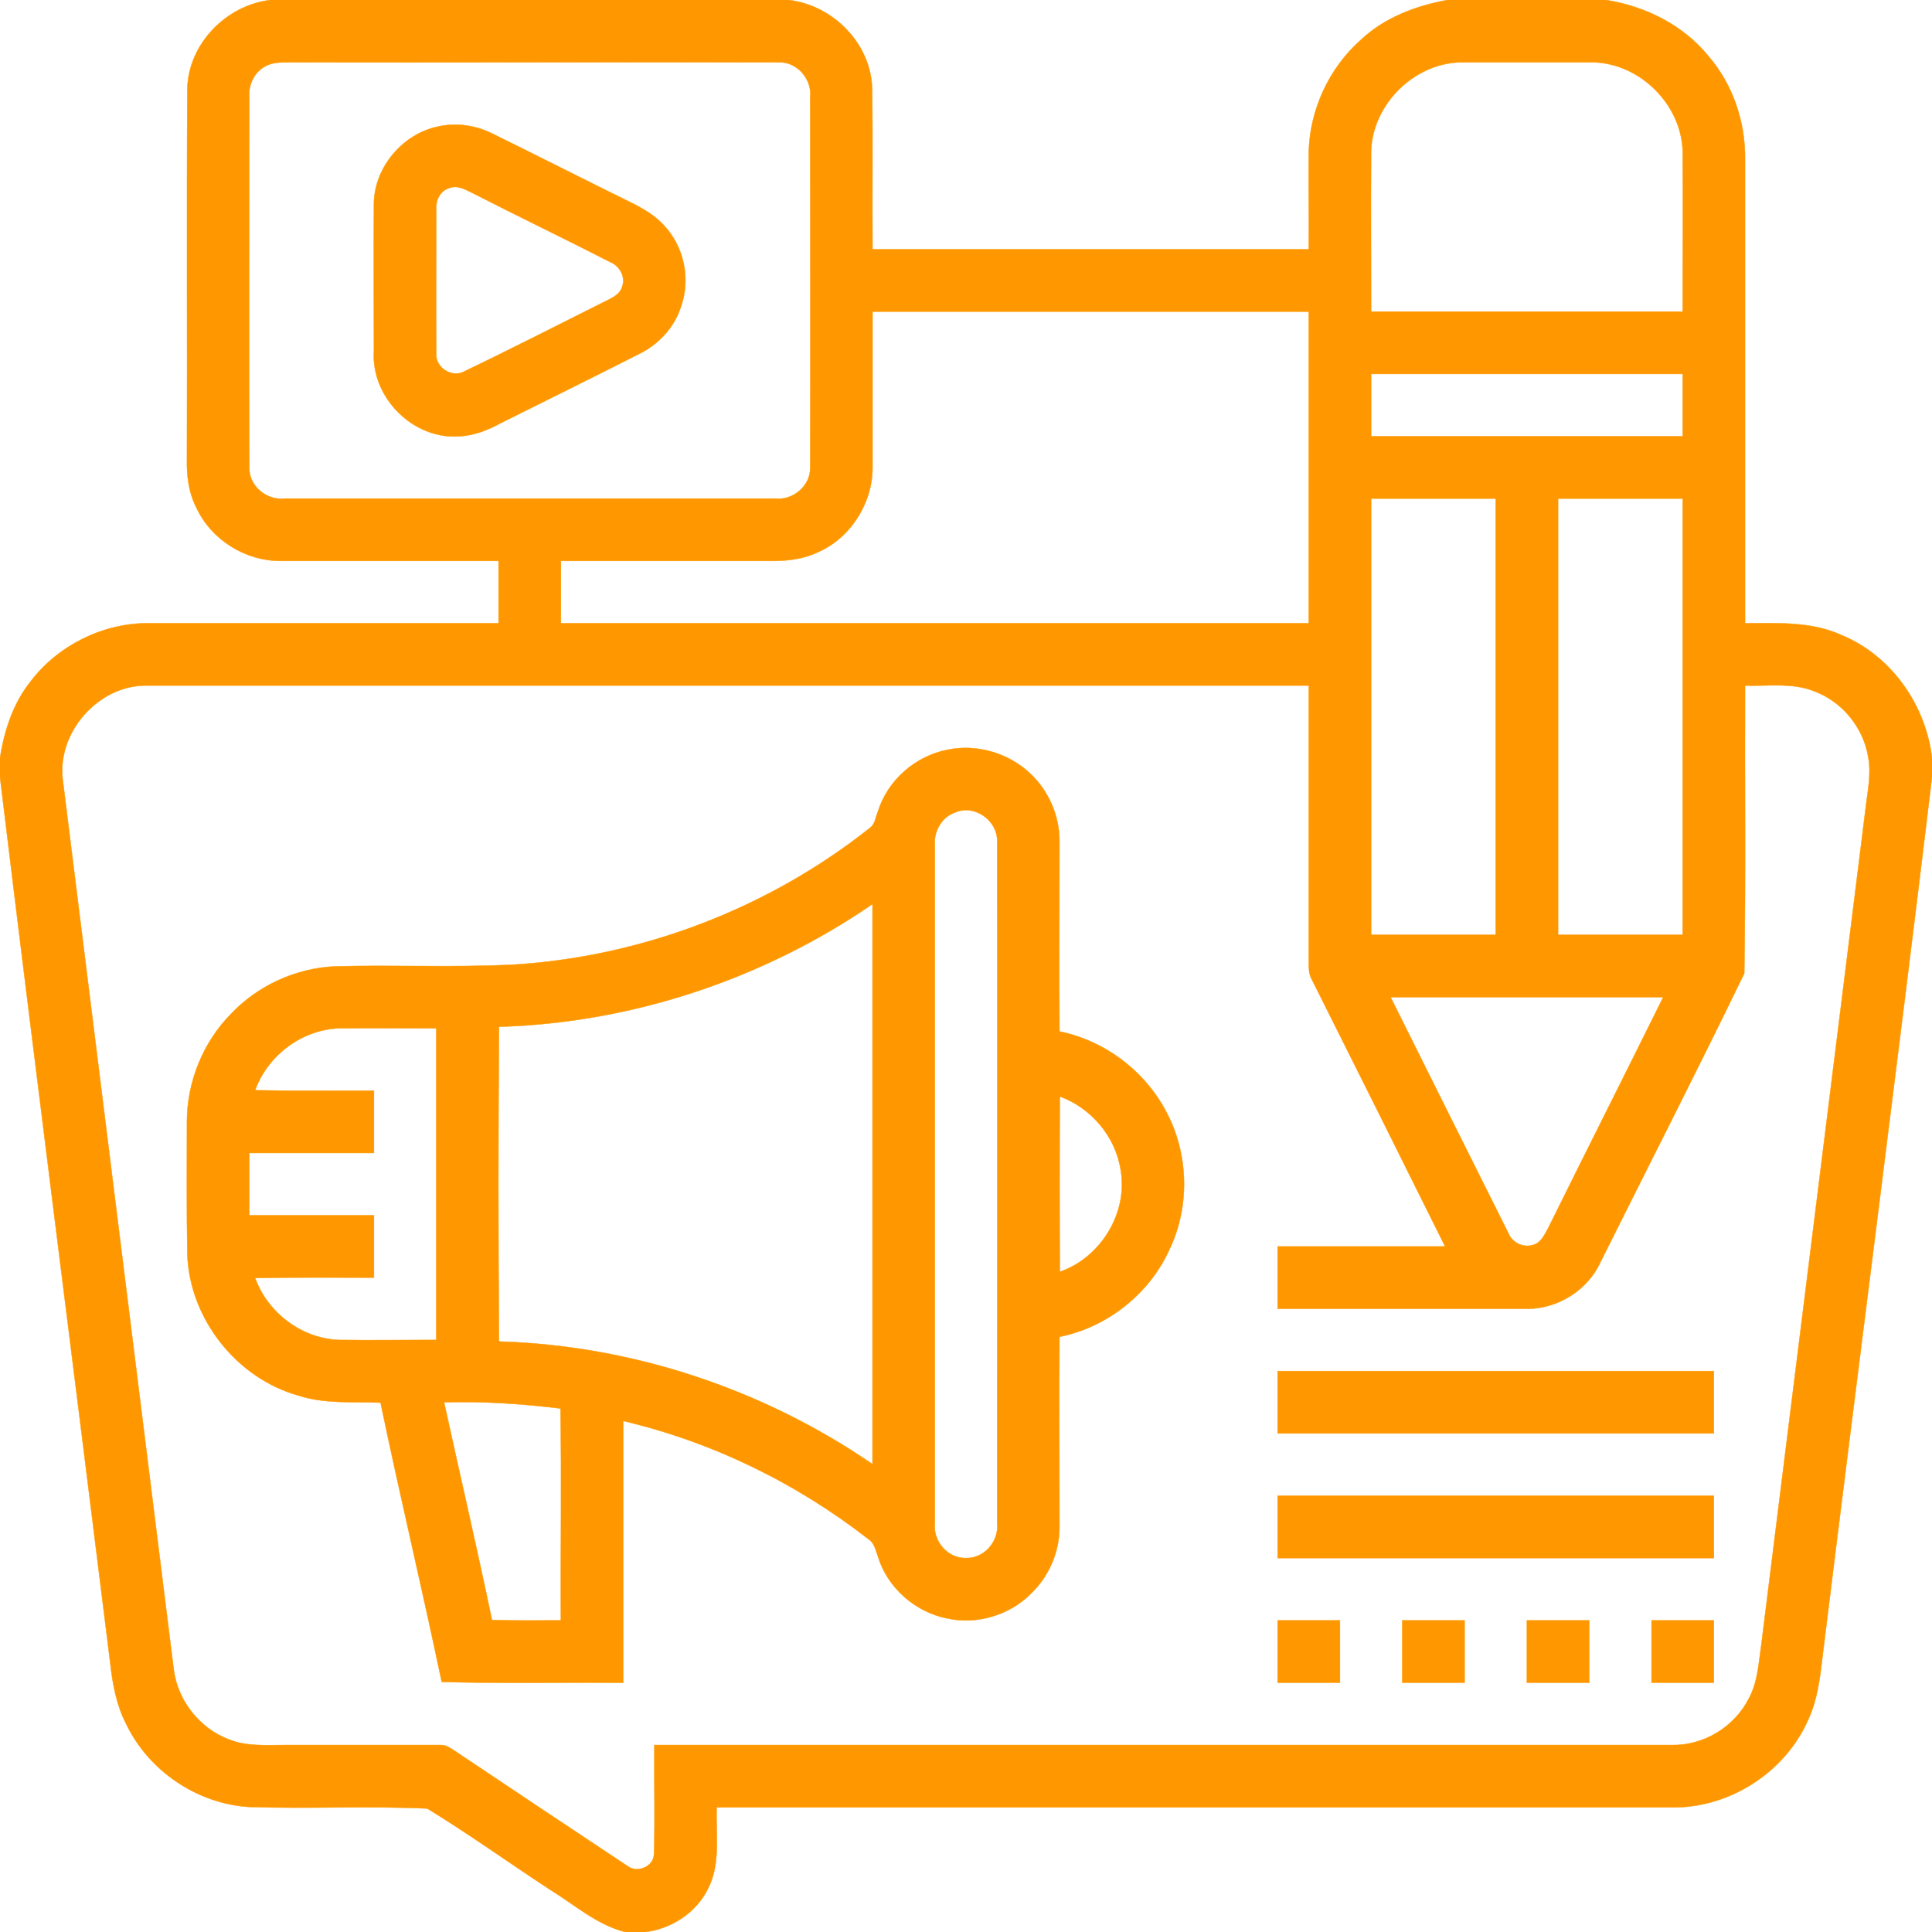
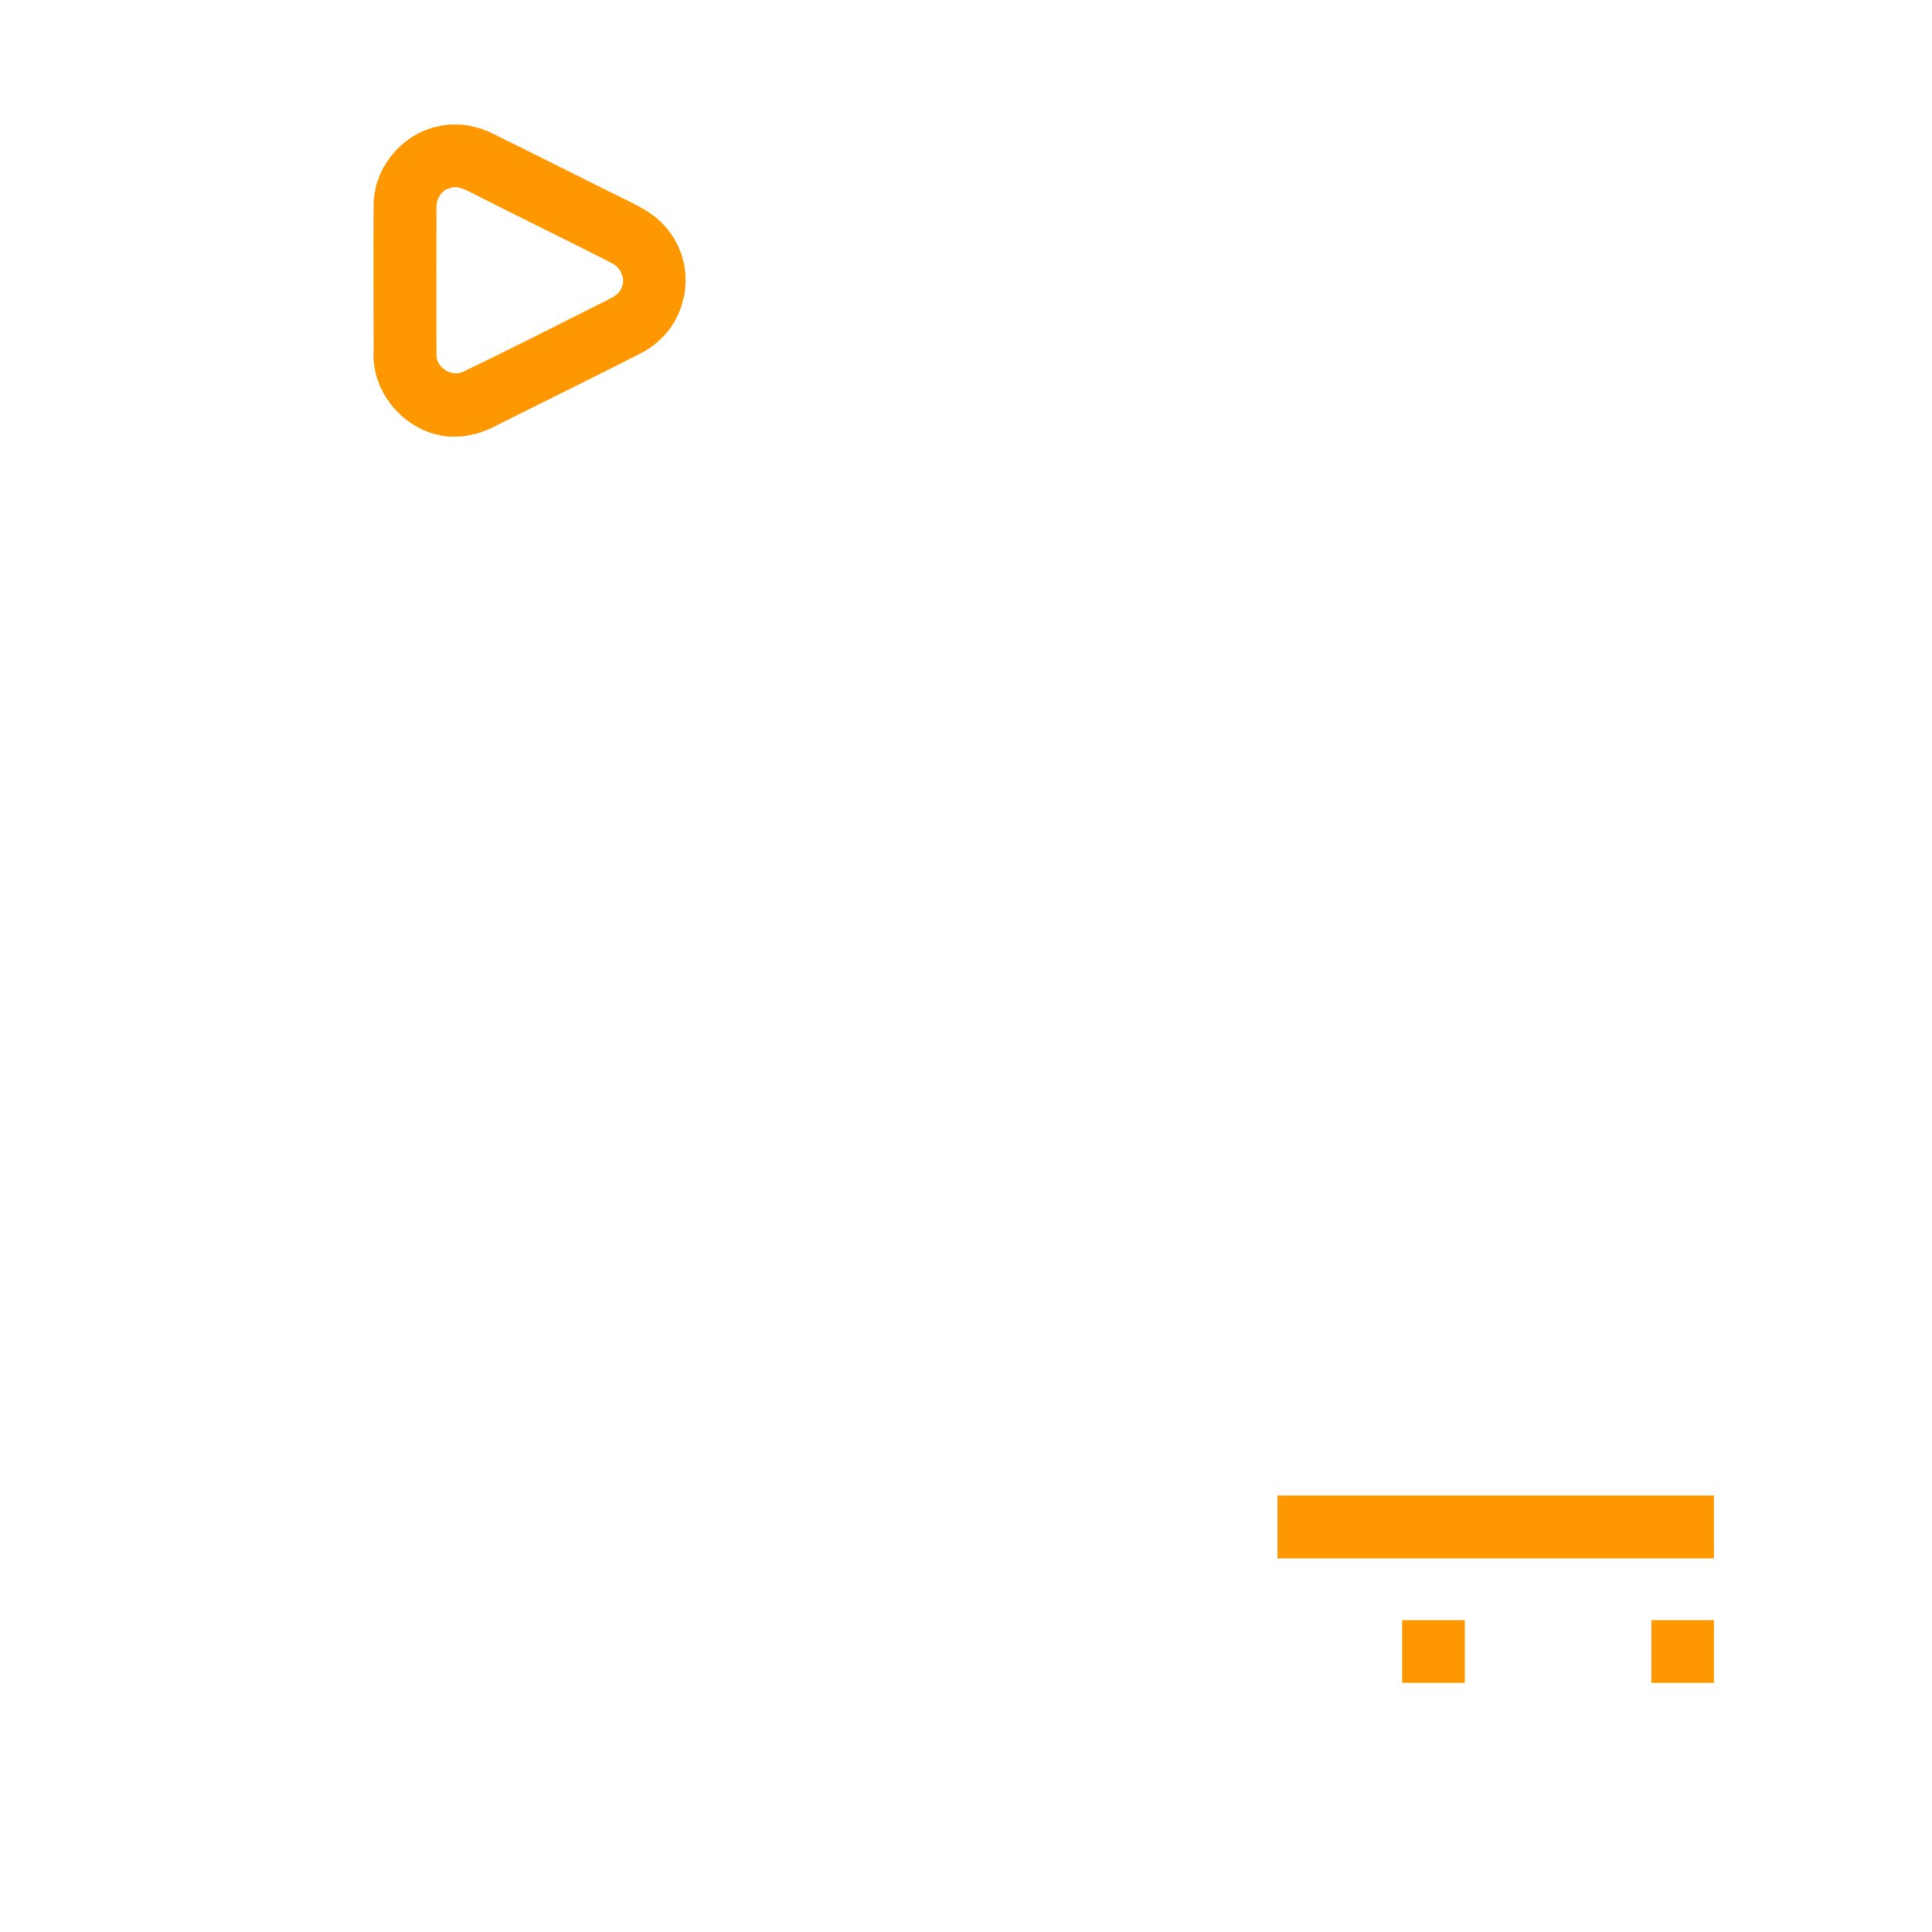
<svg xmlns="http://www.w3.org/2000/svg" width="496pt" height="496pt" viewBox="0 0 496 496">
-   <path fill="#ff9800" stroke="#ff9800" stroke-width="0.094" opacity="1.00" d=" M 69.5 0.0 L 202.4 0.0 C 213.9 1.3 223.7 11.3 223.9 22.9 C 224.1 36.6 223.9 50.3 224.0 64.0 C 261.3 64.0 298.7 64.0 336.0 64.0 C 336.1 55.6 335.9 47.3 336.0 38.9 C 336.3 28.1 341.2 17.5 349.3 10.3 C 355.4 4.5 363.5 1.5 371.6 0.0 L 412.3 0.0 C 422.4 1.6 432.1 6.4 438.6 14.4 C 444.9 21.7 448.1 31.3 448.0 40.9 C 448.0 80.6 448.0 120.3 448.0 160.0 C 456.4 160.0 465.1 159.5 472.9 163.1 C 485.6 168.4 494.4 181.0 496.0 194.6 L 496.0 199.5 C 486.9 275.1 477.1 350.5 467.8 426.0 C 467.2 431.2 466.5 436.5 464.3 441.3 C 458.4 455.0 443.9 464.3 429.0 464.0 C 347.4 464.0 265.7 464.0 184.0 464.0 C 183.7 470.9 185.1 478.3 181.8 484.8 C 178.8 491.0 172.4 495.2 165.6 496.0 L 160.5 496.0 C 153.1 494.1 147.4 488.9 141.0 485.0 C 130.5 478.1 120.3 470.8 109.7 464.3 C 94.5 463.6 79.3 464.4 64.0 463.9 C 50.7 463.1 38.2 454.7 32.4 442.6 C 29.9 437.8 28.9 432.3 28.3 426.9 C 18.9 351.1 9.2 275.4 0.0 199.5 L 0.0 194.6 C 1.1 187.5 3.4 180.5 7.9 174.9 C 14.9 165.7 26.4 160.0 37.9 160.0 C 68.0 160.0 98.0 160.0 128.0 160.0 C 128.0 154.7 128.0 149.3 128.0 144.0 C 109.3 144.0 90.6 144.0 71.9 144.0 C 63.0 144.0 54.3 138.6 50.5 130.5 C 48.5 126.7 47.9 122.3 48.0 118.0 C 48.1 86.3 47.9 54.6 48.1 22.9 C 48.3 11.3 58.1 1.3 69.5 0.0 M 69.3 16.5 C 65.8 17.6 63.7 21.3 64.0 24.9 C 64.0 56.6 63.9 88.4 64.0 120.1 C 63.9 124.7 68.4 128.5 72.9 128.0 C 115.0 128.0 157.0 128.0 199.1 128.0 C 203.6 128.5 208.1 124.7 208.0 120.1 C 208.1 88.4 208.0 56.6 208.0 24.9 C 208.5 20.4 204.7 15.9 200.1 16.0 C 158.0 15.9 116.0 16.1 73.9 16.0 C 72.4 16.0 70.8 16.0 69.3 16.5 M 352.0 38.9 C 351.9 52.6 352.0 66.3 352.0 80.0 C 378.7 80.0 405.3 80.0 432.0 80.0 C 432.0 66.3 432.1 52.6 432.0 38.9 C 431.7 26.9 421.1 16.3 409.1 16.0 C 397.7 16.0 386.3 16.0 374.9 16.0 C 362.9 16.3 352.3 26.9 352.0 38.9 M 224.0 80.0 C 224.0 93.4 224.0 106.7 224.0 120.1 C 224.0 129.2 218.3 138.2 209.9 141.8 C 205.9 143.7 201.4 144.1 197.0 144.0 C 179.3 144.0 161.7 144.0 144.0 144.0 C 144.0 149.3 144.0 154.7 144.0 160.0 C 208.0 160.0 272.0 160.0 336.0 160.0 C 336.0 133.3 336.0 106.7 336.0 80.0 C 298.7 80.0 261.3 80.0 224.0 80.0 M 352.0 96.0 C 352.0 101.3 352.0 106.7 352.0 112.0 C 378.7 112.0 405.3 112.0 432.0 112.0 C 432.0 106.7 432.0 101.3 432.0 96.0 C 405.3 96.0 378.7 96.0 352.0 96.0 M 352.0 128.0 C 352.0 165.3 352.0 202.7 352.0 240.0 C 362.7 240.0 373.3 240.0 384.0 240.0 C 384.0 202.7 384.0 165.3 384.0 128.0 C 373.3 128.0 362.7 128.0 352.0 128.0 M 400.0 128.0 C 400.0 165.3 400.0 202.7 400.0 240.0 C 410.7 240.0 421.3 240.0 432.0 240.0 C 432.0 202.7 432.0 165.3 432.0 128.0 C 421.3 128.0 410.7 128.0 400.0 128.0 M 16.2 200.9 C 25.7 276.8 35.1 352.7 44.6 428.6 C 45.6 436.5 51.1 443.6 58.6 446.5 C 63.1 448.4 68.2 448.0 73.0 448.0 C 86.3 448.0 99.7 448.0 113.0 448.0 C 114.4 447.9 115.5 448.7 116.6 449.4 C 131.4 459.3 146.2 469.2 161.0 479.0 C 163.5 481.0 167.8 479.3 167.9 476.0 C 168.2 466.7 167.9 457.3 168.0 448.0 C 255.0 448.0 342.0 448.0 429.1 448.0 C 437.3 448.2 445.3 443.4 449.0 436.0 C 451.3 431.8 451.5 426.8 452.2 422.1 C 461.1 350.8 470.0 279.4 478.9 208.0 C 479.4 203.4 480.5 198.8 479.6 194.2 C 478.3 186.6 472.8 180.0 465.6 177.4 C 460.0 175.2 453.9 176.2 448.0 176.0 C 447.9 200.6 448.2 225.3 447.8 249.9 C 435.8 274.7 423.2 299.3 410.9 324.0 C 407.6 331.2 400.0 336.0 392.1 336.0 C 370.7 336.0 349.4 336.0 328.0 336.0 C 328.0 330.7 328.0 325.3 328.0 320.0 C 342.3 320.0 356.7 320.0 371.0 320.0 C 359.6 297.1 348.2 274.2 336.7 251.3 C 336.0 250.0 336.0 248.5 336.0 247.1 C 336.0 223.4 336.0 199.7 336.0 176.0 C 236.6 176.0 137.3 176.0 37.9 176.0 C 25.2 175.7 14.2 188.3 16.2 200.9 M 357.0 256.0 C 367.1 276.3 377.2 296.5 387.3 316.7 C 388.3 319.1 391.1 320.4 393.6 319.6 C 395.6 319.1 396.5 317.0 397.4 315.4 C 407.2 295.6 417.2 275.8 427.0 256.0 C 403.7 256.0 380.3 256.0 357.0 256.0 Z" />
  <path fill="#ff9800" stroke="#ff9800" stroke-width="0.094" opacity="1.00" d=" M 112.4 32.5 C 117.2 31.4 122.3 32.2 126.6 34.4 C 138.4 40.2 150.2 46.2 162.0 52.0 C 165.0 53.5 168.0 55.2 170.3 57.7 C 175.6 63.2 177.4 71.6 174.8 78.8 C 173.1 84.1 169.0 88.5 164.0 90.9 C 152.2 96.9 140.4 102.7 128.6 108.6 C 125.3 110.4 121.8 111.8 118.1 112.0 C 106.1 113.0 95.2 102.0 96.0 90.1 C 96.0 77.3 95.9 64.6 96.0 51.9 C 96.3 42.8 103.4 34.4 112.4 32.5 M 115.3 48.3 C 112.9 49.0 111.8 51.6 112.0 53.9 C 112.0 66.3 111.9 78.7 112.0 91.0 C 111.9 94.6 116.3 97.1 119.3 95.3 C 131.2 89.6 142.9 83.6 154.7 77.7 C 156.6 76.7 159.0 75.9 159.7 73.7 C 160.7 71.1 159.1 68.3 156.7 67.3 C 145.0 61.3 133.1 55.6 121.4 49.6 C 119.5 48.7 117.4 47.4 115.3 48.3 Z" />
-   <path fill="#ff9800" stroke="#ff9800" stroke-width="0.094" opacity="1.00" d=" M 225.4 208.3 C 227.9 200.3 235.0 194.1 243.2 192.5 C 250.7 190.9 258.9 193.3 264.5 198.6 C 269.2 203.0 272.0 209.4 272.0 215.9 C 272.0 232.2 271.9 248.5 272.0 264.8 C 283.7 267.2 294.0 275.0 299.5 285.6 C 305.1 296.2 305.5 309.5 300.4 320.4 C 295.3 332.0 284.4 340.7 272.0 343.2 C 271.9 359.5 272.0 375.8 272.0 392.1 C 272.0 398.3 269.4 404.5 264.9 408.9 C 259.4 414.6 250.9 417.2 243.2 415.5 C 235.0 413.9 227.8 407.6 225.4 399.6 C 224.8 398.0 224.5 396.1 222.9 395.1 C 204.4 380.7 182.9 370.2 160.0 364.8 C 160.0 387.2 160.0 409.6 160.0 432.0 C 144.5 431.9 129.0 432.2 113.4 431.8 C 108.4 407.9 102.7 384.1 97.7 360.1 C 90.7 359.8 83.5 360.5 76.7 358.3 C 60.8 353.9 48.7 338.6 48.1 322.1 C 47.9 310.7 48.0 299.3 48.0 288.0 C 48.0 277.8 52.1 267.6 59.3 260.3 C 66.2 253.0 75.9 248.6 85.9 248.1 C 101.0 247.7 116.0 248.4 131.1 247.7 C 164.5 245.8 197.2 233.3 223.4 212.5 C 224.7 211.5 224.8 209.7 225.4 208.3 M 245.4 208.5 C 241.9 209.6 239.7 213.3 240.0 216.9 C 240.0 275.0 240.0 333.0 240.0 391.1 C 239.5 395.7 243.3 400.1 248.0 400.0 C 252.7 400.1 256.5 395.7 256.0 391.1 C 256.0 332.7 256.1 274.3 256.0 215.9 C 256.1 210.7 250.3 206.5 245.4 208.5 M 128.1 263.6 C 127.9 290.5 127.9 317.5 128.1 344.4 C 162.2 345.4 195.9 356.6 224.0 375.9 C 224.0 328.0 224.0 280.0 224.0 232.1 C 195.9 251.4 162.2 262.6 128.1 263.6 M 65.5 279.9 C 75.7 280.1 85.8 280.0 96.0 280.0 C 96.0 285.3 96.0 290.7 96.0 296.0 C 85.3 296.0 74.7 296.0 64.0 296.0 C 64.0 301.3 64.0 306.7 64.0 312.0 C 74.7 312.0 85.3 312.0 96.0 312.0 C 96.0 317.3 96.0 322.7 96.0 328.0 C 85.8 328.0 75.7 327.9 65.5 328.1 C 68.7 337.0 77.4 343.6 86.9 344.0 C 95.3 344.1 103.6 344.0 112.0 344.0 C 112.0 317.3 112.0 290.7 112.0 264.0 C 103.6 264.0 95.3 263.9 86.9 264.0 C 77.4 264.4 68.7 271.0 65.5 279.9 M 272.1 281.5 C 272.0 296.5 272.0 311.5 272.1 326.5 C 282.6 322.9 289.7 311.3 287.7 300.3 C 286.4 291.8 280.1 284.4 272.1 281.5 M 114.0 360.0 C 118.1 378.7 122.4 397.2 126.3 415.9 C 132.2 416.1 138.1 416.0 144.0 416.0 C 143.9 397.9 144.2 379.7 143.9 361.6 C 134.0 360.4 124.0 359.7 114.0 360.0 Z" />
-   <path fill="#ff9800" stroke="#ff9800" stroke-width="0.094" opacity="1.00" d=" M 328.0 352.0 C 365.3 352.0 402.7 352.0 440.0 352.0 C 440.0 357.3 440.0 362.7 440.0 368.0 C 402.7 368.0 365.3 368.0 328.0 368.0 C 328.0 362.7 328.0 357.3 328.0 352.0 Z" />
  <path fill="#ff9800" stroke="#ff9800" stroke-width="0.094" opacity="1.00" d=" M 328.0 384.0 C 365.3 384.0 402.7 384.0 440.0 384.0 C 440.0 389.3 440.0 394.7 440.0 400.0 C 402.7 400.0 365.3 400.0 328.0 400.0 C 328.0 394.7 328.0 389.3 328.0 384.0 Z" />
-   <path fill="#ff9800" stroke="#ff9800" stroke-width="0.094" opacity="1.00" d=" M 328.0 416.0 C 333.3 416.0 338.7 416.0 344.0 416.0 C 344.0 421.3 344.0 426.7 344.0 432.0 C 338.7 432.0 333.3 432.0 328.0 432.0 C 328.0 426.7 328.0 421.3 328.0 416.0 Z" />
  <path fill="#ff9800" stroke="#ff9800" stroke-width="0.094" opacity="1.00" d=" M 360.0 416.0 C 365.3 416.0 370.7 416.0 376.0 416.0 C 376.0 421.3 376.0 426.7 376.0 432.0 C 370.7 432.0 365.3 432.0 360.0 432.0 C 360.0 426.7 360.0 421.3 360.0 416.0 Z" />
-   <path fill="#ff9800" stroke="#ff9800" stroke-width="0.094" opacity="1.00" d=" M 392.0 416.0 C 397.3 416.0 402.7 416.0 408.0 416.0 C 408.0 421.3 408.0 426.7 408.0 432.0 C 402.7 432.0 397.3 432.0 392.0 432.0 C 392.0 426.7 392.0 421.3 392.0 416.0 Z" />
  <path fill="#ff9800" stroke="#ff9800" stroke-width="0.094" opacity="1.00" d=" M 424.0 416.0 C 429.3 416.0 434.7 416.0 440.0 416.0 C 440.0 421.3 440.0 426.7 440.0 432.0 C 434.7 432.0 429.3 432.0 424.0 432.0 C 424.0 426.7 424.0 421.3 424.0 416.0 Z" />
</svg>